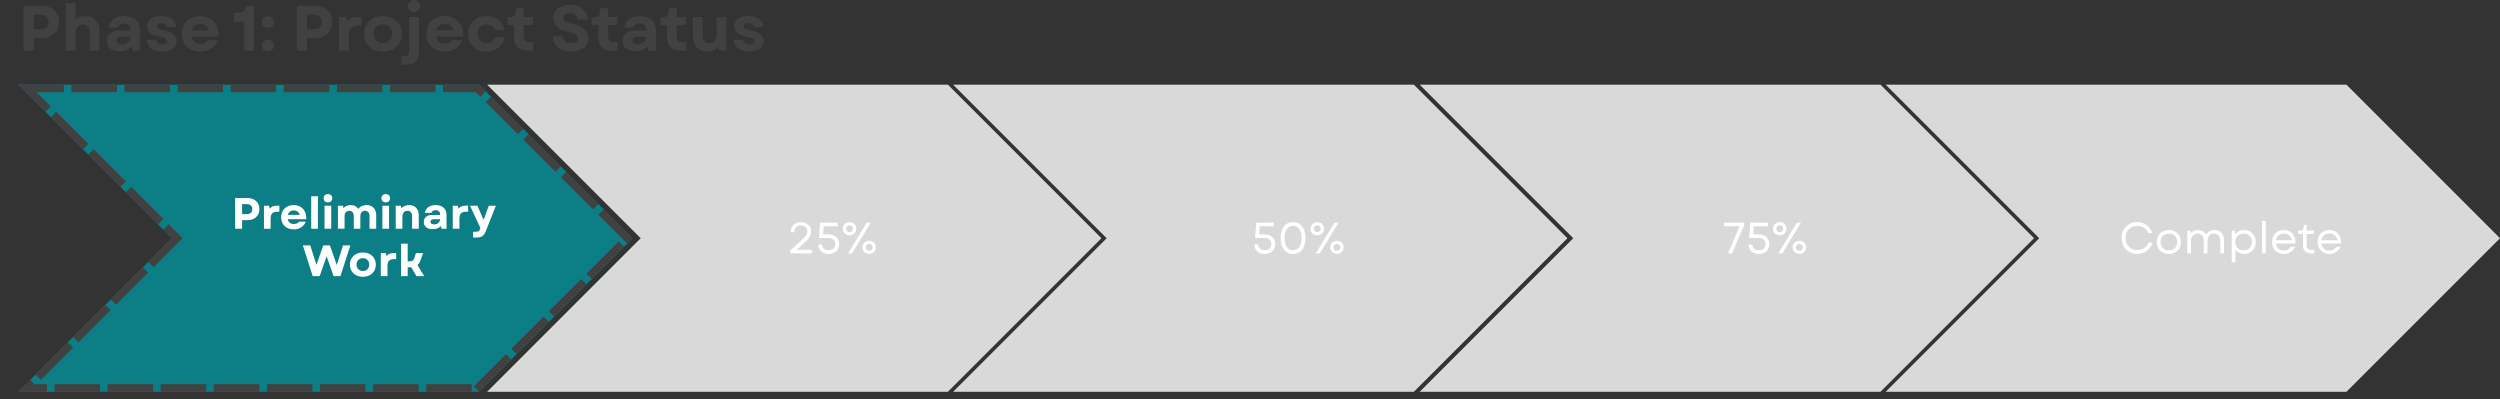
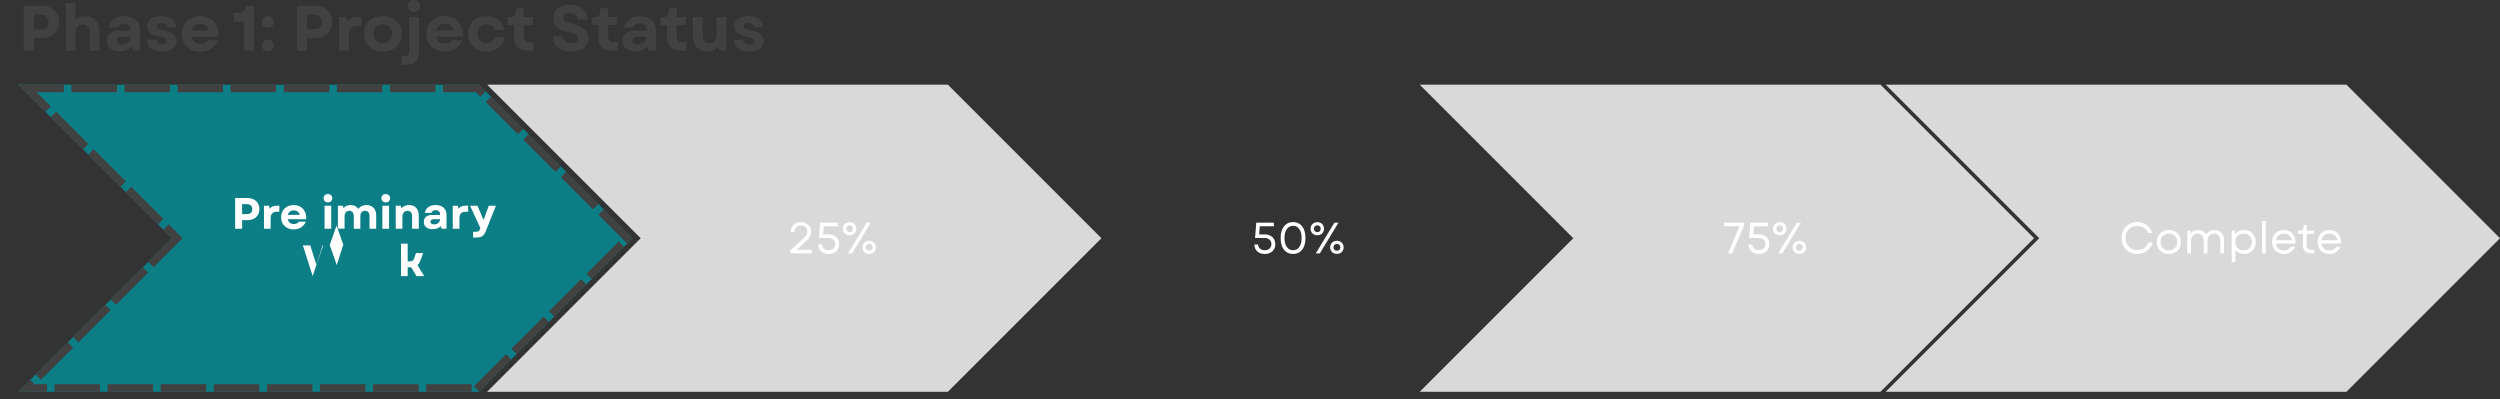
<svg xmlns="http://www.w3.org/2000/svg" id="Layer_2" data-name="Layer 2" viewBox="0 0 1318.52 210.64">
  <rect x="0" y="0" width="1318.52" height="210.64" fill="#333333" stroke="none" />
  <defs>
    <style>
      .cls-1 {
        clip-path: url(#clippath-21);
      }

      .cls-2 {
        clip-path: url(#clippath-6);
      }

      .cls-3 {
        clip-path: url(#clippath-7);
      }

      .cls-4 {
        clip-path: url(#clippath-17);
      }

      .cls-5 {
        clip-path: url(#clippath-15);
      }

      .cls-6 {
        clip-path: url(#clippath-18);
      }

      .cls-7 {
        clip-path: url(#clippath-4);
      }

      .cls-8 {
        clip-path: url(#clippath-22);
      }

      .cls-9 {
        clip-path: url(#clippath-23);
      }

      .cls-10 {
        fill: #0c7e86;
      }

      .cls-11 {
        clip-path: url(#clippath-9);
      }

      .cls-12 {
        clip-path: url(#clippath-10);
      }

      .cls-13 {
        fill: #fff;
      }

      .cls-14 {
        clip-path: url(#clippath-11);
      }

      .cls-15 {
        fill: none;
      }

      .cls-16 {
        clip-path: url(#clippath-1);
      }

      .cls-17 {
        clip-path: url(#clippath-5);
      }

      .cls-18 {
        clip-path: url(#clippath-20);
      }

      .cls-19 {
        clip-path: url(#clippath-8);
      }

      .cls-20 {
        clip-path: url(#clippath-3);
      }

      .cls-21 {
        clip-path: url(#clippath-12);
      }

      .cls-22 {
        clip-path: url(#clippath-14);
      }

      .cls-23 {
        clip-path: url(#clippath-19);
      }

      .cls-24 {
        clip-path: url(#clippath-16);
      }

      .cls-25 {
        clip-path: url(#clippath-2);
      }

      .cls-26 {
        fill: #414142;
      }

      .cls-27 {
        clip-path: url(#clippath-13);
      }

      .cls-28 {
        clip-path: url(#clippath-24);
      }

      .cls-29 {
        clip-path: url(#clippath);
      }

      .cls-30 {
        fill: #d9d9d9;
      }
    </style>
    <clipPath id="clippath">
      <rect class="cls-15" x="256.9" y="44.64" width="324" height="162" />
    </clipPath>
    <clipPath id="clippath-1">
      <polygon class="cls-15" points="256.9 44.64 499.9 44.64 580.9 125.64 499.9 206.64 256.9 206.64 337.9 125.64 256.9 44.64" />
    </clipPath>
    <clipPath id="clippath-2">
      <rect class="cls-15" x="255.85" y="44.19" width="325.33" height="162.67" />
    </clipPath>
    <clipPath id="clippath-3">
      <rect class="cls-15" x="256.9" y="44.64" width="324" height="162" />
    </clipPath>
    <clipPath id="clippath-4">
      <polygon class="cls-15" points="256.9 44.64 499.9 44.64 580.9 125.64 499.9 206.64 256.9 206.64 337.9 125.64 256.9 44.64" />
    </clipPath>
    <clipPath id="clippath-5">
      <rect class="cls-15" x="502.66" y="44.64" width="324" height="162" />
    </clipPath>
    <clipPath id="clippath-6">
-       <polygon class="cls-15" points="502.66 44.64 745.66 44.64 826.66 125.64 745.66 206.64 502.66 206.64 583.66 125.64 502.66 44.64" />
-     </clipPath>
+       </clipPath>
    <clipPath id="clippath-7">
-       <rect class="cls-15" x="502.52" y="44.19" width="325.33" height="162.67" />
-     </clipPath>
+       </clipPath>
    <clipPath id="clippath-8">
      <rect class="cls-15" x="502.66" y="44.64" width="324" height="162" />
    </clipPath>
    <clipPath id="clippath-9">
      <polygon class="cls-15" points="502.66 44.64 745.66 44.64 826.66 125.64 745.66 206.64 502.66 206.64 583.66 125.64 502.66 44.64" />
    </clipPath>
    <clipPath id="clippath-10">
      <rect class="cls-15" x="748.76" y="44.64" width="324" height="162" />
    </clipPath>
    <clipPath id="clippath-11">
      <polygon class="cls-15" points="748.76 44.64 991.76 44.64 1072.76 125.64 991.76 206.64 748.76 206.64 829.76 125.64 748.76 44.64" />
    </clipPath>
    <clipPath id="clippath-12">
      <rect class="cls-15" x="747.85" y="44.19" width="325.33" height="162.67" />
    </clipPath>
    <clipPath id="clippath-13">
      <rect class="cls-15" x="748.76" y="44.64" width="324" height="162" />
    </clipPath>
    <clipPath id="clippath-14">
      <polygon class="cls-15" points="748.76 44.64 991.76 44.64 1072.76 125.64 991.76 206.64 748.76 206.64 829.76 125.64 748.76 44.64" />
    </clipPath>
    <clipPath id="clippath-15">
      <rect class="cls-15" x="994.51" y="44.64" width="324" height="162" />
    </clipPath>
    <clipPath id="clippath-16">
      <polygon class="cls-15" points="994.51 44.64 1237.51 44.64 1318.51 125.64 1237.51 206.64 994.51 206.64 1075.51 125.64 994.51 44.64" />
    </clipPath>
    <clipPath id="clippath-17">
      <rect class="cls-15" x="993.18" y="44.19" width="325.33" height="162.67" />
    </clipPath>
    <clipPath id="clippath-18">
      <rect class="cls-15" x="994.51" y="44.64" width="324" height="162" />
    </clipPath>
    <clipPath id="clippath-19">
      <polygon class="cls-15" points="994.51 44.64 1237.51 44.64 1318.51 125.64 1237.51 206.64 994.51 206.64 1075.51 125.64 994.51 44.64" />
    </clipPath>
    <clipPath id="clippath-20">
      <rect class="cls-15" x="9.66" y="44.64" width="324" height="162" />
    </clipPath>
    <clipPath id="clippath-21">
      <polygon class="cls-15" points="9.66 44.64 252.66 44.64 333.66 125.64 252.66 206.64 9.66 206.64 90.66 125.64 9.66 44.64" />
    </clipPath>
    <clipPath id="clippath-22">
      <rect class="cls-15" x="9.18" y="44.19" width="325.33" height="162.67" />
    </clipPath>
    <clipPath id="clippath-23">
      <rect class="cls-15" x="9.66" y="44.64" width="324" height="162" />
    </clipPath>
    <clipPath id="clippath-24">
      <polygon class="cls-15" points="9.66 44.64 252.66 44.64 333.66 125.64 252.66 206.64 9.66 206.64 90.66 125.64 9.66 44.64" />
    </clipPath>
  </defs>
  <g id="Layer_1-2" data-name="Layer 1">
    <g>
      <g>
        <g class="cls-29">
          <g class="cls-16">
            <g class="cls-25">
              <g class="cls-20">
                <g class="cls-7">
                  <path class="cls-30" d="M256.9,44.64h324v162h-324V44.64Z" />
                </g>
              </g>
            </g>
          </g>
        </g>
        <path class="cls-13" d="M416.83,133.64v-1.52l6.71-6.17c.78-.72,1.34-1.4,1.71-2.02.38-.63.56-1.27.56-1.94,0-.92-.31-1.66-.94-2.23-.63-.57-1.44-.85-2.44-.85s-1.89.31-2.52.94c-.64.63-.97,1.51-1,2.65h-1.9c.03-1.08.27-2.03.73-2.83.46-.8,1.08-1.42,1.88-1.85.79-.44,1.72-.67,2.79-.67s1.94.21,2.75.63c.82.42,1.46.99,1.92,1.71.46.72.69,1.56.69,2.52s-.24,1.83-.71,2.75c-.47.91-1.22,1.81-2.23,2.73l-4.67,4.27h7.94v1.9h-11.27Z" />
        <path class="cls-13" d="M437.02,133.93c-1.07,0-2.02-.2-2.83-.6-.81-.4-1.44-.98-1.9-1.73s-.72-1.63-.77-2.63h2c.05.92.4,1.65,1.04,2.19.65.54,1.48.81,2.48.81,1.05,0,1.9-.3,2.54-.9.64-.59.96-1.38.96-2.35s-.33-1.76-.98-2.33c-.64-.58-1.48-.88-2.52-.88h-5.1l.63-8.08h9.27v1.9h-7.42l-.33,4.31h2.96c1.11,0,2.07.22,2.9.65.83.43,1.48,1.04,1.94,1.81.46.77.69,1.66.69,2.69s-.23,1.91-.69,2.69c-.46.78-1.1,1.39-1.94,1.81-.83.43-1.81.65-2.92.65Z" />
        <path class="cls-13" d="M447.27,133.64l9.83-16.21h2.13l-9.83,16.21h-2.13ZM444.5,120.64c0-.67.15-1.26.46-1.79.32-.53.75-.94,1.29-1.23.54-.3,1.15-.46,1.83-.46s1.3.16,1.83.46c.53.29.94.7,1.25,1.23.32.53.48,1.13.48,1.79s-.16,1.24-.48,1.77c-.31.53-.72.95-1.25,1.25-.53.29-1.14.44-1.83.44s-1.29-.15-1.83-.44c-.54-.3-.97-.72-1.29-1.25-.31-.53-.46-1.11-.46-1.77ZM446.27,120.64c0,.52.17.95.5,1.29.34.33.78.5,1.31.5s.96-.17,1.29-.5c.33-.34.5-.78.5-1.29s-.17-.96-.5-1.29c-.33-.34-.77-.52-1.29-.52s-.97.18-1.31.52c-.33.33-.5.77-.5,1.29ZM454.85,130.45c0-.67.15-1.26.46-1.79.3-.53.73-.94,1.27-1.23.54-.3,1.15-.46,1.83-.46s1.3.16,1.83.46c.54.29.96.7,1.27,1.23.3.53.46,1.13.46,1.79s-.16,1.24-.46,1.77c-.31.53-.73.95-1.27,1.25-.53.29-1.14.44-1.83.44s-1.29-.15-1.83-.44c-.54-.3-.97-.72-1.27-1.25-.31-.53-.46-1.11-.46-1.77ZM456.6,130.45c0,.52.17.95.5,1.29.34.33.78.5,1.31.5s.98-.17,1.31-.5c.33-.34.5-.78.5-1.29s-.17-.96-.5-1.29c-.33-.34-.77-.52-1.31-.52s-.97.18-1.31.52c-.33.33-.5.77-.5,1.29Z" />
        <g class="cls-17">
          <g class="cls-2">
            <g class="cls-3">
              <g class="cls-19">
                <g class="cls-11">
                  <path class="cls-30" d="M502.66,44.64h324v162h-324V44.64Z" />
                </g>
              </g>
            </g>
          </g>
        </g>
        <path class="cls-13" d="M667.02,133.93c-1.07,0-2.02-.2-2.83-.6-.81-.4-1.44-.98-1.9-1.73s-.72-1.63-.77-2.63h2c.05.92.4,1.65,1.04,2.19.65.54,1.48.81,2.48.81,1.05,0,1.9-.3,2.54-.9.64-.59.96-1.38.96-2.35s-.33-1.76-.98-2.33c-.64-.58-1.48-.88-2.52-.88h-5.1l.63-8.08h9.27v1.9h-7.42l-.33,4.31h2.96c1.11,0,2.07.22,2.9.65.83.43,1.48,1.04,1.94,1.81.46.77.69,1.66.69,2.69s-.23,1.91-.69,2.69c-.46.78-1.1,1.39-1.94,1.81-.83.43-1.81.65-2.92.65Z" />
        <path class="cls-13" d="M681.99,133.93c-1.35,0-2.52-.33-3.5-1-.97-.68-1.73-1.65-2.27-2.9-.53-1.26-.79-2.76-.79-4.5s.26-3.21.79-4.46c.54-1.26,1.3-2.23,2.27-2.92.98-.68,2.15-1.02,3.5-1.02s2.53.34,3.5,1.02c.97.68,1.71,1.66,2.23,2.92.53,1.25.79,2.74.79,4.46s-.27,3.24-.79,4.5c-.52,1.25-1.26,2.22-2.23,2.9-.97.67-2.14,1-3.5,1ZM677.45,125.53c0,1.99.4,3.56,1.21,4.71.82,1.16,1.93,1.73,3.33,1.73s2.5-.57,3.29-1.73c.8-1.15,1.21-2.72,1.21-4.71s-.41-3.55-1.21-4.71c-.79-1.15-1.89-1.73-3.29-1.73s-2.52.58-3.33,1.73c-.81,1.16-1.21,2.72-1.21,4.71Z" />
        <path class="cls-13" d="M693.96,133.64l9.83-16.21h2.13l-9.83,16.21h-2.13ZM691.19,120.64c0-.67.15-1.26.46-1.79.32-.53.75-.94,1.29-1.23.54-.3,1.15-.46,1.83-.46s1.3.16,1.83.46c.53.29.94.7,1.25,1.23.32.53.48,1.13.48,1.79s-.16,1.24-.48,1.77c-.31.53-.72.95-1.25,1.25-.53.29-1.14.44-1.83.44s-1.29-.15-1.83-.44c-.54-.3-.97-.72-1.29-1.25-.31-.53-.46-1.11-.46-1.77ZM692.96,120.64c0,.52.17.95.5,1.29.34.33.78.5,1.31.5s.96-.17,1.29-.5c.33-.34.5-.78.5-1.29s-.17-.96-.5-1.29c-.33-.34-.77-.52-1.29-.52s-.97.18-1.31.52c-.33.33-.5.77-.5,1.29ZM701.54,130.45c0-.67.15-1.26.46-1.79.3-.53.73-.94,1.27-1.23.54-.3,1.15-.46,1.83-.46s1.3.16,1.83.46c.54.29.96.7,1.27,1.23.3.53.46,1.13.46,1.79s-.16,1.24-.46,1.77c-.31.53-.73.95-1.27,1.25-.53.29-1.14.44-1.83.44s-1.29-.15-1.83-.44c-.54-.3-.97-.72-1.27-1.25-.31-.53-.46-1.11-.46-1.77ZM703.29,130.45c0,.52.17.95.5,1.29.34.33.78.5,1.31.5s.98-.17,1.31-.5c.33-.34.5-.78.5-1.29s-.17-.96-.5-1.29c-.33-.34-.77-.52-1.31-.52s-.97.18-1.31.52c-.33.33-.5.77-.5,1.29Z" />
        <g class="cls-12">
          <g class="cls-14">
            <g class="cls-21">
              <g class="cls-27">
                <g class="cls-22">
                  <path class="cls-30" d="M748.76,44.64h324v162h-324V44.64Z" />
                </g>
              </g>
            </g>
          </g>
        </g>
        <path class="cls-13" d="M911.39,133.64l6.08-14.31h-8.19v-1.9h10.56v1.46l-6.29,14.75h-2.17Z" />
        <path class="cls-13" d="M927.61,133.93c-1.07,0-2.02-.2-2.83-.6-.81-.4-1.44-.98-1.9-1.73s-.72-1.63-.77-2.63h2c.05.92.4,1.65,1.04,2.19.65.54,1.48.81,2.48.81,1.05,0,1.9-.3,2.54-.9.64-.59.96-1.38.96-2.35s-.33-1.76-.98-2.33c-.64-.58-1.48-.88-2.52-.88h-5.1l.63-8.08h9.27v1.9h-7.42l-.33,4.31h2.96c1.11,0,2.07.22,2.9.65.83.43,1.48,1.04,1.94,1.81.46.77.69,1.66.69,2.69s-.23,1.91-.69,2.69c-.46.78-1.1,1.39-1.94,1.81-.83.43-1.81.65-2.92.65Z" />
        <path class="cls-13" d="M937.86,133.64l9.83-16.21h2.13l-9.83,16.21h-2.13ZM935.09,120.64c0-.67.15-1.26.46-1.79.32-.53.75-.94,1.29-1.23.54-.3,1.15-.46,1.83-.46s1.3.16,1.83.46c.53.29.94.7,1.25,1.23.32.53.48,1.13.48,1.79s-.16,1.24-.48,1.77c-.31.53-.72.95-1.25,1.25-.53.29-1.14.44-1.83.44s-1.29-.15-1.83-.44c-.54-.3-.97-.72-1.29-1.25-.31-.53-.46-1.11-.46-1.77ZM936.86,120.64c0,.52.17.95.5,1.29.34.33.78.5,1.31.5s.96-.17,1.29-.5c.33-.34.5-.78.5-1.29s-.17-.96-.5-1.29c-.33-.34-.77-.52-1.29-.52s-.97.18-1.31.52c-.33.33-.5.77-.5,1.29ZM945.44,130.45c0-.67.15-1.26.46-1.79.3-.53.73-.94,1.27-1.23.54-.3,1.15-.46,1.83-.46s1.3.16,1.83.46c.54.29.96.7,1.27,1.23.3.53.46,1.13.46,1.79s-.16,1.24-.46,1.77c-.31.53-.73.95-1.27,1.25-.53.29-1.14.44-1.83.44s-1.29-.15-1.83-.44c-.54-.3-.97-.72-1.27-1.25-.31-.53-.46-1.11-.46-1.77ZM947.19,130.45c0,.52.17.95.5,1.29.34.33.78.5,1.31.5s.98-.17,1.31-.5c.33-.34.5-.78.5-1.29s-.17-.96-.5-1.29c-.33-.34-.77-.52-1.31-.52s-.97.18-1.31.52c-.33.33-.5.77-.5,1.29Z" />
        <g class="cls-5">
          <g class="cls-24">
            <g class="cls-4">
              <g class="cls-6">
                <g class="cls-23">
                  <path class="cls-30" d="M994.51,44.64h324v162h-324V44.64Z" />
                </g>
              </g>
            </g>
          </g>
        </g>
        <path class="cls-13" d="M1127.16,133.93c-1.2,0-2.29-.21-3.29-.63s-1.87-.99-2.6-1.73c-.74-.75-1.31-1.64-1.71-2.67-.41-1.03-.6-2.15-.6-3.38s.2-2.34.6-3.35c.4-1.03.97-1.92,1.71-2.67.73-.75,1.6-1.33,2.6-1.75s2.09-.63,3.29-.63c1.28,0,2.45.24,3.52.71,1.07.47,1.98,1.15,2.75,2.02.76.86,1.32,1.89,1.69,3.08h-2.19c-.42-1.18-1.14-2.1-2.17-2.77-1.02-.67-2.2-1-3.54-1-1.21,0-2.28.27-3.21.81-.92.53-1.65,1.27-2.19,2.23-.53.96-.79,2.06-.79,3.31s.26,2.35.79,3.31c.54.96,1.27,1.71,2.19,2.25.93.54,2,.81,3.21.81,1.38,0,2.59-.35,3.65-1.06,1.07-.72,1.81-1.69,2.23-2.9h2.17c-.33,1.2-.89,2.24-1.67,3.15-.78.89-1.72,1.58-2.83,2.08-1.1.5-2.3.75-3.6.75Z" />
        <path class="cls-13" d="M1143.88,133.93c-1.25,0-2.35-.27-3.31-.79-.95-.54-1.69-1.29-2.23-2.25s-.81-2.05-.81-3.27.27-2.32.81-3.25c.54-.94,1.28-1.69,2.23-2.23.96-.54,2.06-.81,3.31-.81s2.35.27,3.31.81,1.71,1.29,2.25,2.23c.54.93.81,2.02.81,3.25s-.27,2.31-.81,3.27-1.29,1.71-2.25,2.25c-.96.53-2.06.79-3.31.79ZM1139.46,127.61c0,.88.19,1.66.56,2.33.39.67.91,1.19,1.56,1.56.67.36,1.43.54,2.29.54s1.64-.18,2.29-.54c.67-.38,1.19-.9,1.56-1.56.38-.68.56-1.46.56-2.33s-.19-1.65-.56-2.31-.9-1.19-1.56-1.56c-.66-.38-1.42-.56-2.29-.56s-1.63.19-2.29.56c-.66.38-1.18.9-1.56,1.56-.38.67-.56,1.44-.56,2.31Z" />
        <path class="cls-13" d="M1153.6,133.64v-12.02h1.6l.19,1.52c.93-1.21,2.23-1.81,3.92-1.81.96,0,1.8.2,2.52.6.72.41,1.28.99,1.69,1.75.97-1.57,2.46-2.35,4.46-2.35,1.51,0,2.72.49,3.63,1.46.9.97,1.35,2.3,1.35,3.98v6.88h-1.94v-6.54c0-1.19-.3-2.15-.9-2.85-.6-.71-1.4-1.06-2.4-1.06s-1.87.37-2.52,1.1c-.64.74-.96,1.72-.96,2.96v6.4h-1.94v-6.54c0-1.19-.3-2.15-.9-2.85-.58-.71-1.39-1.06-2.4-1.06s-1.86.37-2.5,1.1c-.64.74-.96,1.72-.96,2.96v6.4h-1.96Z" />
        <path class="cls-13" d="M1183.58,133.93c-.95,0-1.81-.18-2.6-.54-.79-.36-1.46-.84-2-1.46v6.33h-1.96v-16.65h1.6l.23,1.85c.54-.68,1.21-1.21,2.02-1.58.82-.38,1.72-.56,2.71-.56,1.18,0,2.23.28,3.15.83.92.54,1.64,1.29,2.17,2.23.53.93.79,2.01.79,3.23s-.27,2.31-.79,3.27c-.53.95-1.25,1.69-2.17,2.23s-1.97.81-3.15.81ZM1178.89,127.61c0,.86.19,1.64.56,2.31.39.67.91,1.19,1.56,1.56.67.38,1.44.56,2.31.56s1.64-.19,2.29-.56c.67-.38,1.19-.9,1.56-1.56.38-.68.56-1.45.56-2.31s-.19-1.63-.56-2.29c-.38-.68-.9-1.21-1.56-1.58-.66-.38-1.42-.56-2.29-.56s-1.65.19-2.31.56c-.66.38-1.18.91-1.56,1.58-.38.67-.56,1.43-.56,2.29Z" />
        <path class="cls-13" d="M1193.03,133.64v-17.13h1.96v17.13h-1.96Z" />
        <path class="cls-13" d="M1204.49,133.93c-1.2,0-2.26-.27-3.19-.79-.93-.53-1.66-1.27-2.19-2.23-.52-.96-.77-2.05-.77-3.29s.26-2.32.77-3.27c.53-.94,1.26-1.68,2.19-2.21.94-.54,2.01-.81,3.21-.81,1.29,0,2.4.31,3.33.92.94.6,1.67,1.43,2.17,2.48.5,1.06.73,2.29.69,3.69h-10.4c.15,1.13.6,2.03,1.35,2.71.76.67,1.71,1,2.85,1,.79,0,1.51-.17,2.15-.5.65-.34,1.17-.84,1.54-1.48h2.21c-.49,1.18-1.26,2.11-2.31,2.79-1.04.67-2.24,1-3.6,1ZM1200.32,126.7h8.44c-.21-1.09-.7-1.96-1.46-2.58-.77-.64-1.7-.96-2.79-.96s-2.04.33-2.79.98c-.75.64-1.22,1.49-1.4,2.56Z" />
        <path class="cls-13" d="M1218.79,133.64c-1.32,0-2.35-.38-3.08-1.13-.74-.76-1.1-1.83-1.1-3.21v-5.9h-2.52v-1.79h1.21c.55,0,.94-.09,1.15-.27.22-.18.36-.54.42-1.08l.19-1.63h1.5v2.98h3.9v1.79h-3.9v5.81c0,1.7.78,2.54,2.35,2.54h1.71v1.88h-1.81Z" />
        <path class="cls-13" d="M1228.53,133.93c-1.2,0-2.26-.27-3.19-.79-.93-.53-1.66-1.27-2.19-2.23-.52-.96-.77-2.05-.77-3.29s.26-2.32.77-3.27c.53-.94,1.26-1.68,2.19-2.21.94-.54,2.01-.81,3.21-.81,1.29,0,2.4.31,3.33.92.94.6,1.67,1.43,2.17,2.48.5,1.06.73,2.29.69,3.69h-10.4c.15,1.13.6,2.03,1.35,2.71.76.67,1.71,1,2.85,1,.79,0,1.51-.17,2.15-.5.65-.34,1.17-.84,1.54-1.48h2.21c-.49,1.18-1.26,2.11-2.31,2.79-1.04.67-2.24,1-3.6,1ZM1224.36,126.7h8.44c-.21-1.09-.7-1.96-1.46-2.58-.77-.64-1.7-.96-2.79-.96s-2.04.33-2.79.98c-.75.64-1.22,1.49-1.4,2.56Z" />
        <g class="cls-18">
          <g class="cls-1">
            <g>
              <g class="cls-8">
                <g class="cls-9">
                  <g class="cls-28">
                    <path class="cls-10" d="M9.66,44.64h324v162H9.66V44.64Z" />
                  </g>
                </g>
              </g>
              <path class="cls-26" d="M37.66,40.64h24v8h-24v-8ZM65.66,40.64h24v8h-24v-8ZM93.66,40.64h24v8h-24v-8ZM121.66,40.64h24v8h-24v-8ZM149.66,40.64h24v8h-24v-8ZM177.66,40.64h24v8h-24v-8ZM205.66,40.64h24v8h-24v-8ZM233.66,40.64h20.66l4.71,4.71-5.66,5.66-3.54-3.54,2.83-2.83v4h-19v-8ZM261.85,48.17l16.97,16.97-5.66,5.66-16.97-16.97,5.66-5.66ZM281.65,67.97l16.97,16.97-5.66,5.66-16.97-16.97,5.66-5.66ZM301.45,87.77l16.97,16.97-5.66,5.66-16.97-16.97,5.66-5.66ZM321.24,107.57l18.07,18.07-4.56,4.56-5.66-5.66,1.73-1.73,2.83,2.83-2.83,2.83-15.24-15.24,5.66-5.66ZM331.93,133.02l-16.97,16.97-5.66-5.66,16.97-16.97,5.66,5.66ZM312.13,152.82l-16.97,16.97-5.66-5.66,16.97-16.97,5.66,5.66ZM292.33,172.62l-16.97,16.97-5.66-5.66,16.97-16.97,5.66,5.66ZM272.53,192.42l-16.97,16.97-5.66-5.66,16.97-16.97,5.66,5.66ZM248.76,210.64h-24v-8h24v8ZM220.76,210.64h-24v-8h24v8ZM192.76,210.64h-24v-8h24v8ZM164.76,210.64h-24v-8h24v8ZM136.76,210.64h-24v-8h24v8ZM108.76,210.64h-24v-8h24v8ZM80.76,210.64h-24v-8h24v8ZM52.76,210.64h-24v-8h24v8ZM24.76,210.64H0l13.12-13.12,5.66,5.66-6.29,6.29-2.83-2.83v-4h15.1v8ZM15.95,194.69l16.97-16.97,5.66,5.66-16.97,16.97-5.66-5.66ZM35.74,174.89l16.97-16.97,5.66,5.66-16.97,16.97-5.66-5.66ZM55.55,155.09l16.97-16.97,5.66,5.66-16.97,16.97-5.66-5.66ZM75.34,135.29l12.48-12.48,2.83,2.83-2.83,2.83-4.49-4.49,5.66-5.66,7.31,7.32-15.31,15.31-5.66-5.66ZM80.51,121.15l-16.97-16.97,5.66-5.66,16.97,16.97-5.66,5.66ZM60.71,101.35l-16.97-16.97,5.66-5.66,16.97,16.97-5.66,5.66ZM40.92,81.55l-16.97-16.97,5.66-5.66,16.97,16.97-5.66,5.66ZM21.11,61.75L0,40.64h33.66v8H9.66v-4l2.83-2.83,14.29,14.29-5.66,5.66Z" />
            </g>
          </g>
        </g>
        <path class="cls-13" d="M124.02,120.64v-16.21h6.35c1.3,0,2.44.24,3.4.73.96.47,1.7,1.16,2.23,2.04.54.88.81,1.91.81,3.08s-.27,2.21-.81,3.08c-.53.88-1.27,1.56-2.23,2.04-.96.47-2.09.71-3.4.71h-2.67v4.52h-3.69ZM127.68,112.95h2.38c.96,0,1.69-.22,2.21-.67.53-.46.79-1.11.79-1.98s-.27-1.5-.79-1.96c-.52-.46-1.25-.69-2.21-.69h-2.38v5.29Z" />
        <path class="cls-13" d="M139.22,120.64v-12.15h2.63l.46,1.6c.4-.57.9-.98,1.48-1.23.59-.25,1.34-.38,2.23-.38h1.31v3.19h-1.33c-1,0-1.79.27-2.38.81s-.88,1.47-.88,2.77v5.38h-3.52Z" />
        <path class="cls-13" d="M154.87,120.97c-1.29,0-2.44-.27-3.44-.81s-1.78-1.29-2.33-2.25c-.56-.97-.83-2.09-.83-3.35s.28-2.38.83-3.33c.57-.96,1.35-1.71,2.35-2.25s2.15-.81,3.46-.81c1.39,0,2.59.31,3.6.94,1.01.61,1.78,1.47,2.31,2.58.53,1.11.76,2.41.69,3.9h-9.75c.17.83.53,1.47,1.1,1.92.58.43,1.27.65,2.06.65.59,0,1.14-.11,1.63-.33.48-.22.88-.53,1.17-.94h3.56c-.53,1.28-1.35,2.29-2.48,3.02-1.13.72-2.44,1.08-3.94,1.08ZM151.79,113.34h6.33c-.21-.73-.59-1.31-1.15-1.73-.54-.43-1.22-.65-2.04-.65-.77,0-1.43.22-2,.65-.56.42-.94.99-1.15,1.73Z" />
-         <path class="cls-13" d="M164.14,120.64v-17.13h3.52v17.13h-3.52Z" />
        <path class="cls-13" d="M171.17,120.64v-12.15h3.52v12.15h-3.52ZM170.67,104.55c0-.65.21-1.18.63-1.58.43-.42.98-.63,1.65-.63s1.23.21,1.65.63c.42.41.63.93.63,1.58s-.21,1.18-.63,1.58c-.42.41-.97.6-1.65.6s-1.22-.2-1.65-.6c-.42-.4-.63-.93-.63-1.58Z" />
        <path class="cls-13" d="M178.21,120.64v-12.15h2.63l.35,1.25c.44-.53.98-.92,1.63-1.19.64-.26,1.34-.4,2.13-.4,1.78,0,3.11.67,4,2,.48-.64,1.1-1.13,1.85-1.48.75-.34,1.59-.52,2.52-.52,1.55,0,2.79.49,3.71,1.46.92.96,1.38,2.27,1.38,3.94v7.08h-3.52v-6.67c0-.86-.22-1.54-.65-2.04-.42-.5-.99-.75-1.71-.75s-1.35.27-1.81.79c-.45.52-.67,1.21-.67,2.08v6.58h-3.46v-6.67c0-.86-.22-1.54-.65-2.04-.43-.5-1.01-.75-1.73-.75s-1.35.27-1.81.79c-.45.52-.67,1.21-.67,2.08v6.58h-3.52Z" />
        <path class="cls-13" d="M201.67,120.64v-12.15h3.52v12.15h-3.52ZM201.17,104.55c0-.65.21-1.18.63-1.58.43-.42.98-.63,1.65-.63s1.23.21,1.65.63c.42.41.63.93.63,1.58s-.21,1.18-.63,1.58c-.42.41-.97.6-1.65.6s-1.22-.2-1.65-.6c-.42-.4-.63-.93-.63-1.58Z" />
        <path class="cls-13" d="M208.71,120.64v-12.15h2.63l.38,1.35c.48-.57,1.07-.99,1.77-1.27.71-.28,1.46-.42,2.27-.42,1.59,0,2.84.49,3.75,1.48.9.99,1.35,2.32,1.35,4v7h-3.52v-6.63c0-.89-.22-1.58-.65-2.08-.42-.5-1.01-.75-1.77-.75-.81,0-1.46.28-1.96.83-.49.56-.73,1.31-.73,2.25v6.38h-3.52Z" />
        <path class="cls-13" d="M228.18,120.86c-1.43,0-2.56-.33-3.4-1-.83-.68-1.25-1.6-1.25-2.77s.36-2.02,1.1-2.69c.75-.68,1.76-1.02,3.02-1.02h4.42v-.54c0-.61-.22-1.09-.67-1.46-.43-.36-.99-.54-1.69-.54-.57,0-1.06.14-1.46.4-.41.27-.66.61-.75,1.04h-3.4c.22-1.33.82-2.35,1.79-3.06.98-.71,2.25-1.06,3.79-1.06,1.82,0,3.24.46,4.27,1.38,1.03.92,1.54,2.18,1.54,3.79v7.31h-2.6l-.4-1.42c-1.07,1.1-2.52,1.65-4.33,1.65ZM227,116.95c0,.42.18.76.54,1.02.36.25.84.38,1.46.38.88,0,1.59-.25,2.17-.75.58-.51.9-1.18.94-2h-3.33c-.53,0-.96.13-1.29.38-.32.24-.48.56-.48.98Z" />
        <path class="cls-13" d="M238.79,120.64v-12.15h2.63l.46,1.6c.4-.57.9-.98,1.48-1.23.59-.25,1.34-.38,2.23-.38h1.31v3.19h-1.33c-1,0-1.79.27-2.38.81s-.88,1.47-.88,2.77v5.38h-3.52Z" />
        <path class="cls-13" d="M249.5,125.26v-3.02h1.38c.73,0,1.26-.12,1.56-.35.32-.22.58-.64.79-1.23l.13-.42-5.46-11.75h3.9l3.25,7.52,1.13-3.1,1.6-4.42h3.77l-5.4,13.58c-.33.83-.71,1.48-1.13,1.94-.42.47-.94.8-1.56.98-.61.18-1.39.27-2.31.27h-1.65Z" />
-         <path class="cls-13" d="M164.94,145.64l-5.21-16.21h3.92l1.54,4.94,1.73,5.31,1.83-5.31,1.75-4.94h3.48l1.75,4.94,1.88,5.4,1.73-5.4,1.56-4.94h3.88l-5.23,16.21h-3.6l-3.69-10.48-3.67,10.48h-3.65Z" />
-         <path class="cls-13" d="M191.39,145.97c-1.35,0-2.54-.27-3.56-.81-1.02-.54-1.81-1.29-2.4-2.25-.58-.97-.88-2.09-.88-3.35s.29-2.38.88-3.33,1.38-1.71,2.4-2.25c1.03-.54,2.21-.81,3.56-.81s2.53.27,3.54.81c1.03.54,1.82,1.29,2.4,2.25.58.96.88,2.07.88,3.33s-.29,2.39-.88,3.35c-.57.96-1.37,1.71-2.4,2.25-1.02.54-2.2.81-3.54.81ZM188.03,139.55c0,.99.31,1.8.94,2.44.63.63,1.43.94,2.42.94s1.78-.31,2.4-.94c.63-.64.94-1.45.94-2.44s-.31-1.81-.94-2.44c-.61-.63-1.41-.94-2.4-.94s-1.79.31-2.42.94-.94,1.44-.94,2.44Z" />
-         <path class="cls-13" d="M200.84,145.64v-12.15h2.63l.46,1.6c.4-.57.9-.98,1.48-1.23.59-.25,1.34-.38,2.23-.38h1.31v3.19h-1.33c-1,0-1.79.27-2.38.81s-.88,1.47-.88,2.77v5.38h-3.52Z" />
+         <path class="cls-13" d="M164.94,145.64l-5.21-16.21h3.92l1.54,4.94,1.73,5.31,1.83-5.31,1.75-4.94h3.48l1.75,4.94,1.88,5.4,1.73-5.4,1.56-4.94h3.88h-3.6l-3.69-10.48-3.67,10.48h-3.65Z" />
        <path class="cls-13" d="M211.49,145.64v-17.13h3.52v9.35h.92c.73,0,1.29-.11,1.67-.35.38-.25.68-.71.92-1.4l.85-2.63h3.79l-1.4,3.85c-.39,1.08-.91,1.91-1.56,2.48l3.5,5.81h-4.1l-2.69-4.63h-1.9v4.63h-3.52Z" />
      </g>
      <path class="cls-26" d="M12.49,26.71V3.04h9.27c1.92,0,3.57.35,4.96,1.06,1.4.7,2.49,1.69,3.27,2.98.78,1.28,1.17,2.79,1.17,4.52s-.39,3.21-1.17,4.5c-.78,1.28-1.87,2.27-3.27,2.98-1.39.7-3.04,1.04-4.96,1.04h-3.9v6.58h-5.38ZM17.84,15.48h3.48c1.4,0,2.48-.33,3.23-1s1.13-1.61,1.13-2.85-.38-2.19-1.13-2.88c-.75-.68-1.83-1.02-3.23-1.02h-3.48v7.75Z" />
      <path class="cls-26" d="M34.7,26.71V1.69h5.15v8.63c.68-.61,1.47-1.07,2.38-1.38.9-.3,1.84-.46,2.83-.46,2.3,0,4.11.72,5.42,2.15,1.3,1.42,1.96,3.36,1.96,5.83v10.25h-5.15v-9.73c0-1.32-.31-2.33-.94-3.04-.61-.71-1.47-1.06-2.58-1.06-1.17,0-2.11.41-2.83,1.21-.72.79-1.08,1.89-1.08,3.29v9.33h-5.15Z" />
      <path class="cls-26" d="M63.14,27.04c-2.1,0-3.76-.48-4.98-1.46-1.21-.98-1.81-2.33-1.81-4.04s.55-2.96,1.65-3.94c1.09-.98,2.57-1.48,4.42-1.48h6.42v-.81c0-.88-.32-1.57-.96-2.1-.63-.54-1.45-.81-2.46-.81-.83,0-1.54.2-2.13.58-.58.39-.96.9-1.13,1.52h-4.94c.32-1.93,1.19-3.42,2.63-4.46,1.43-1.04,3.27-1.56,5.52-1.56,2.67,0,4.75.68,6.25,2.02,1.5,1.33,2.25,3.18,2.25,5.52v10.69h-3.83l-.56-2.06c-1.56,1.6-3.67,2.4-6.33,2.4ZM61.43,21.33c0,.61.26,1.1.79,1.48.53.36,1.23.54,2.1.54,1.29,0,2.35-.36,3.19-1.1.84-.75,1.3-1.72,1.35-2.92h-4.88c-.77,0-1.39.18-1.85.54-.47.36-.71.85-.71,1.46Z" />
      <path class="cls-26" d="M85.49,27.19c-1.63,0-3.04-.26-4.25-.77-1.2-.53-2.13-1.25-2.79-2.17-.67-.93-1-2.01-1-3.25h5.04c.01.72.29,1.3.83,1.73.54.42,1.28.63,2.23.63.82,0,1.45-.15,1.9-.44.46-.3.69-.72.69-1.25s-.31-1.02-.92-1.4c-.61-.38-1.6-.67-2.98-.9-2.25-.4-3.91-1.05-4.98-1.96-1.06-.9-1.58-2.09-1.58-3.56,0-1.73.65-3.06,1.94-3.98,1.3-.93,3.15-1.4,5.54-1.4s4.21.51,5.56,1.52c1.34,1.02,2.07,2.46,2.19,4.33h-4.92c-.04-.68-.32-1.2-.83-1.56-.5-.38-1.18-.56-2.04-.56-.77,0-1.37.15-1.81.44-.43.29-.65.7-.65,1.21,0,.54.28.97.85,1.27.58.31,1.63.62,3.13.94,4.38.88,6.56,2.76,6.56,5.65,0,1.7-.68,3.04-2.04,4.02-1.36.97-3.25,1.46-5.67,1.46Z" />
      <path class="cls-26" d="M105.55,27.19c-1.89,0-3.56-.4-5.02-1.19s-2.6-1.89-3.42-3.29c-.81-1.42-1.21-3.05-1.21-4.9s.41-3.46,1.23-4.85c.83-1.4,1.97-2.5,3.42-3.29,1.46-.79,3.15-1.19,5.06-1.19,2.03,0,3.78.45,5.25,1.35,1.48.91,2.61,2.17,3.4,3.79.78,1.63,1.11,3.52,1,5.69h-14.25c.25,1.21.79,2.14,1.63,2.79.83.64,1.84.96,3.02.96.84,0,1.63-.16,2.33-.48.72-.33,1.29-.8,1.71-1.4h5.21c-.77,1.88-1.97,3.35-3.63,4.42-1.64,1.06-3.55,1.58-5.73,1.58ZM101.05,16.06h9.23c-.29-1.08-.84-1.93-1.65-2.54-.79-.63-1.79-.94-2.98-.94-1.13,0-2.1.31-2.94.94-.82.61-1.38,1.46-1.67,2.54Z" />
      <path class="cls-26" d="M128.65,26.71v-15.25h-5.35v-4.71h2.4c1.13,0,1.97-.18,2.54-.54.57-.36.98-.98,1.25-1.85l.42-1.31h4.02v23.67h-5.27Z" />
      <path class="cls-26" d="M141.28,27.08c-.92,0-1.67-.29-2.25-.85-.58-.58-.88-1.31-.88-2.19s.29-1.63.88-2.21,1.33-.88,2.25-.88,1.69.29,2.27.88.88,1.32.88,2.21-.29,1.6-.88,2.19c-.58.57-1.34.85-2.27.85ZM138.15,11.6c0-.89.29-1.63.88-2.21s1.33-.88,2.25-.88,1.69.29,2.27.88.88,1.32.88,2.21-.29,1.6-.88,2.19c-.58.57-1.34.85-2.27.85s-1.67-.28-2.25-.85c-.58-.58-.88-1.31-.88-2.19Z" />
      <path class="cls-26" d="M156.56,26.71V3.04h9.27c1.92,0,3.57.35,4.96,1.06,1.4.7,2.49,1.69,3.27,2.98.78,1.28,1.17,2.79,1.17,4.52s-.39,3.21-1.17,4.5c-.78,1.28-1.87,2.27-3.27,2.98-1.39.7-3.04,1.04-4.96,1.04h-3.9v6.58h-5.38ZM161.92,15.48h3.48c1.4,0,2.48-.33,3.23-1s1.13-1.61,1.13-2.85-.38-2.19-1.13-2.88c-.75-.68-1.83-1.02-3.23-1.02h-3.48v7.75Z" />
      <path class="cls-26" d="M178.78,26.71V8.96h3.83l.67,2.38c.58-.84,1.3-1.45,2.17-1.81.86-.38,1.94-.56,3.25-.56h1.92v4.67h-1.96c-1.46,0-2.61.4-3.46,1.19-.85.79-1.27,2.14-1.27,4.04v7.85h-5.15Z" />
      <path class="cls-26" d="M201.98,27.19c-1.96,0-3.69-.4-5.19-1.19s-2.68-1.89-3.52-3.29c-.85-1.42-1.27-3.05-1.27-4.9s.42-3.46,1.27-4.85c.84-1.4,2.02-2.5,3.52-3.29s3.23-1.19,5.19-1.19,3.69.4,5.19,1.19,2.67,1.89,3.5,3.29c.83,1.39,1.25,3.01,1.25,4.85s-.42,3.48-1.25,4.9c-.83,1.41-2,2.5-3.5,3.29s-3.23,1.19-5.19,1.19ZM197.08,17.81c0,1.45.45,2.64,1.35,3.56.92.92,2.09,1.38,3.54,1.38s2.61-.46,3.52-1.38c.9-.93,1.35-2.11,1.35-3.56s-.45-2.65-1.35-3.56c-.91-.92-2.08-1.38-3.52-1.38s-2.63.46-3.54,1.38c-.91.92-1.35,2.1-1.35,3.56Z" />
      <path class="cls-26" d="M211.68,34.15v-4.52h1.77c.8,0,1.4-.21,1.79-.63.4-.42.6-1.15.6-2.19V8.96h5.15v17.96c0,2.4-.54,4.21-1.63,5.42s-2.81,1.81-5.19,1.81h-2.5ZM215.07,3.21c0-.94.3-1.71.92-2.31.63-.59,1.42-.9,2.4-.9s1.74.3,2.35.9c.61.6.92,1.37.92,2.31s-.31,1.72-.92,2.31c-.61.6-1.4.9-2.35.9s-1.77-.3-2.4-.9c-.61-.59-.92-1.36-.92-2.31Z" />
      <path class="cls-26" d="M234.51,27.19c-1.89,0-3.56-.4-5.02-1.19s-2.6-1.89-3.42-3.29c-.81-1.42-1.21-3.05-1.21-4.9s.41-3.46,1.23-4.85c.83-1.4,1.97-2.5,3.42-3.29,1.46-.79,3.15-1.19,5.06-1.19,2.03,0,3.78.45,5.25,1.35,1.48.91,2.61,2.17,3.4,3.79.78,1.63,1.11,3.52,1,5.69h-14.25c.25,1.21.79,2.14,1.63,2.79.83.64,1.84.96,3.02.96.84,0,1.63-.16,2.33-.48.72-.33,1.29-.8,1.71-1.4h5.21c-.77,1.88-1.97,3.35-3.63,4.42-1.64,1.06-3.55,1.58-5.73,1.58ZM230.01,16.06h9.23c-.29-1.08-.84-1.93-1.65-2.54-.79-.63-1.79-.94-2.98-.94-1.13,0-2.1.31-2.94.94-.82.61-1.38,1.46-1.67,2.54Z" />
      <path class="cls-26" d="M256.52,27.19c-1.89,0-3.57-.41-5.04-1.21-1.46-.8-2.6-1.91-3.44-3.31-.82-1.4-1.23-3.02-1.23-4.85s.41-3.43,1.23-4.83c.83-1.4,1.98-2.5,3.44-3.29,1.47-.8,3.15-1.21,5.04-1.21,1.65,0,3.15.3,4.48.9,1.34.6,2.46,1.45,3.33,2.54.88,1.1,1.45,2.38,1.73,3.83h-4.94c-.43-.9-1.04-1.6-1.83-2.1-.79-.51-1.7-.77-2.71-.77-1.38,0-2.5.46-3.38,1.38s-1.31,2.1-1.31,3.56.44,2.64,1.31,3.56c.88.92,2,1.38,3.38,1.38,1.08,0,2.03-.28,2.85-.85.83-.58,1.43-1.35,1.79-2.31h5c-.32,1.56-.93,2.91-1.81,4.04-.89,1.13-2.02,2-3.38,2.63-1.35.63-2.85.94-4.52.94Z" />
      <path class="cls-26" d="M278.09,26.71c-2.25,0-3.98-.57-5.19-1.73-1.21-1.17-1.81-2.83-1.81-5v-6.83h-3.46v-4.19h1.6c.97,0,1.63-.16,1.98-.48.34-.32.59-.92.73-1.81l.29-2.31h4v4.6h4.85v4.19h-4.85v6.06c0,2.03.99,3.04,2.98,3.04h2.13v4.46h-3.25Z" />
      <path class="cls-26" d="M301.25,27.19c-1.97,0-3.68-.33-5.13-.98-1.43-.65-2.54-1.58-3.31-2.79-.78-1.21-1.17-2.63-1.17-4.25h5.29c0,1.13.39,2.01,1.17,2.65.78.63,1.82.94,3.13.94,1.13,0,2.01-.21,2.67-.65.65-.44.98-1.06.98-1.85,0-.83-.4-1.51-1.19-2.02-.79-.53-2.02-.97-3.69-1.33-2.77-.58-4.81-1.47-6.15-2.67-1.33-1.19-2-2.75-2-4.67,0-2.17.78-3.88,2.35-5.13,1.58-1.25,3.74-1.88,6.48-1.88,1.86,0,3.48.33,4.85.98,1.38.64,2.44,1.54,3.19,2.71.76,1.16,1.15,2.53,1.15,4.13h-5.17c0-1.05-.35-1.89-1.06-2.5-.7-.61-1.66-.92-2.9-.92-1.13,0-2.02.22-2.67.67-.66.43-.98,1.04-.98,1.83,0,.72.36,1.33,1.08,1.83.72.5,1.98.96,3.77,1.38,2.96.71,5.09,1.66,6.4,2.83,1.3,1.17,1.96,2.68,1.96,4.54,0,2.24-.81,3.99-2.42,5.25-1.61,1.27-3.83,1.9-6.65,1.9Z" />
      <path class="cls-26" d="M322.59,26.71c-2.25,0-3.98-.57-5.19-1.73-1.21-1.17-1.81-2.83-1.81-5v-6.83h-3.46v-4.19h1.6c.97,0,1.63-.16,1.98-.48.34-.32.59-.92.73-1.81l.29-2.31h4v4.6h4.85v4.19h-4.85v6.06c0,2.03.99,3.04,2.98,3.04h2.13v4.46h-3.25Z" />
      <path class="cls-26" d="M335.19,27.04c-2.1,0-3.76-.48-4.98-1.46-1.21-.98-1.81-2.33-1.81-4.04s.55-2.96,1.65-3.94c1.09-.98,2.57-1.48,4.42-1.48h6.42v-.81c0-.88-.32-1.57-.96-2.1-.63-.54-1.45-.81-2.46-.81-.83,0-1.54.2-2.13.58-.58.39-.96.9-1.13,1.52h-4.94c.32-1.93,1.19-3.42,2.63-4.46,1.43-1.04,3.27-1.56,5.52-1.56,2.67,0,4.75.68,6.25,2.02,1.5,1.33,2.25,3.18,2.25,5.52v10.69h-3.83l-.56-2.06c-1.56,1.6-3.67,2.4-6.33,2.4ZM333.49,21.33c0,.61.26,1.1.79,1.48.53.36,1.23.54,2.1.54,1.29,0,2.35-.36,3.19-1.1.84-.75,1.3-1.72,1.35-2.92h-4.88c-.77,0-1.39.18-1.85.54-.47.36-.71.85-.71,1.46Z" />
      <path class="cls-26" d="M358.77,26.71c-2.25,0-3.98-.57-5.19-1.73-1.21-1.17-1.81-2.83-1.81-5v-6.83h-3.46v-4.19h1.6c.97,0,1.63-.16,1.98-.48.34-.32.59-.92.73-1.81l.29-2.31h4v4.6h4.85v4.19h-4.85v6.06c0,2.03.99,3.04,2.98,3.04h2.13v4.46h-3.25Z" />
      <path class="cls-26" d="M372.88,27.19c-2.31,0-4.12-.73-5.44-2.19-1.32-1.46-1.98-3.42-1.98-5.88v-10.17h5.15v9.67c0,1.31.3,2.32.92,3.04.63.72,1.48,1.08,2.56,1.08,1.17,0,2.09-.4,2.79-1.21.71-.82,1.06-1.92,1.06-3.31v-9.27h5.15v17.75h-3.83l-.54-2c-.7.83-1.55,1.46-2.56,1.88-1.02.4-2.1.6-3.27.6Z" />
      <path class="cls-26" d="M395.05,27.19c-1.63,0-3.04-.26-4.25-.77-1.2-.53-2.13-1.25-2.79-2.17-.67-.93-1-2.01-1-3.25h5.04c.01.72.29,1.3.83,1.73.54.42,1.28.63,2.23.63.82,0,1.45-.15,1.9-.44.46-.3.69-.72.69-1.25s-.31-1.02-.92-1.4c-.61-.38-1.6-.67-2.98-.9-2.25-.4-3.91-1.05-4.98-1.96-1.06-.9-1.58-2.09-1.58-3.56,0-1.73.65-3.06,1.94-3.98,1.3-.93,3.15-1.4,5.54-1.4s4.21.51,5.56,1.52c1.34,1.02,2.07,2.46,2.19,4.33h-4.92c-.04-.68-.32-1.2-.83-1.56-.5-.38-1.18-.56-2.04-.56-.77,0-1.37.15-1.81.44-.43.29-.65.7-.65,1.21,0,.54.28.97.85,1.27.58.31,1.63.62,3.13.94,4.38.88,6.56,2.76,6.56,5.65,0,1.7-.68,3.04-2.04,4.02-1.36.97-3.25,1.46-5.67,1.46Z" />
    </g>
  </g>
</svg>